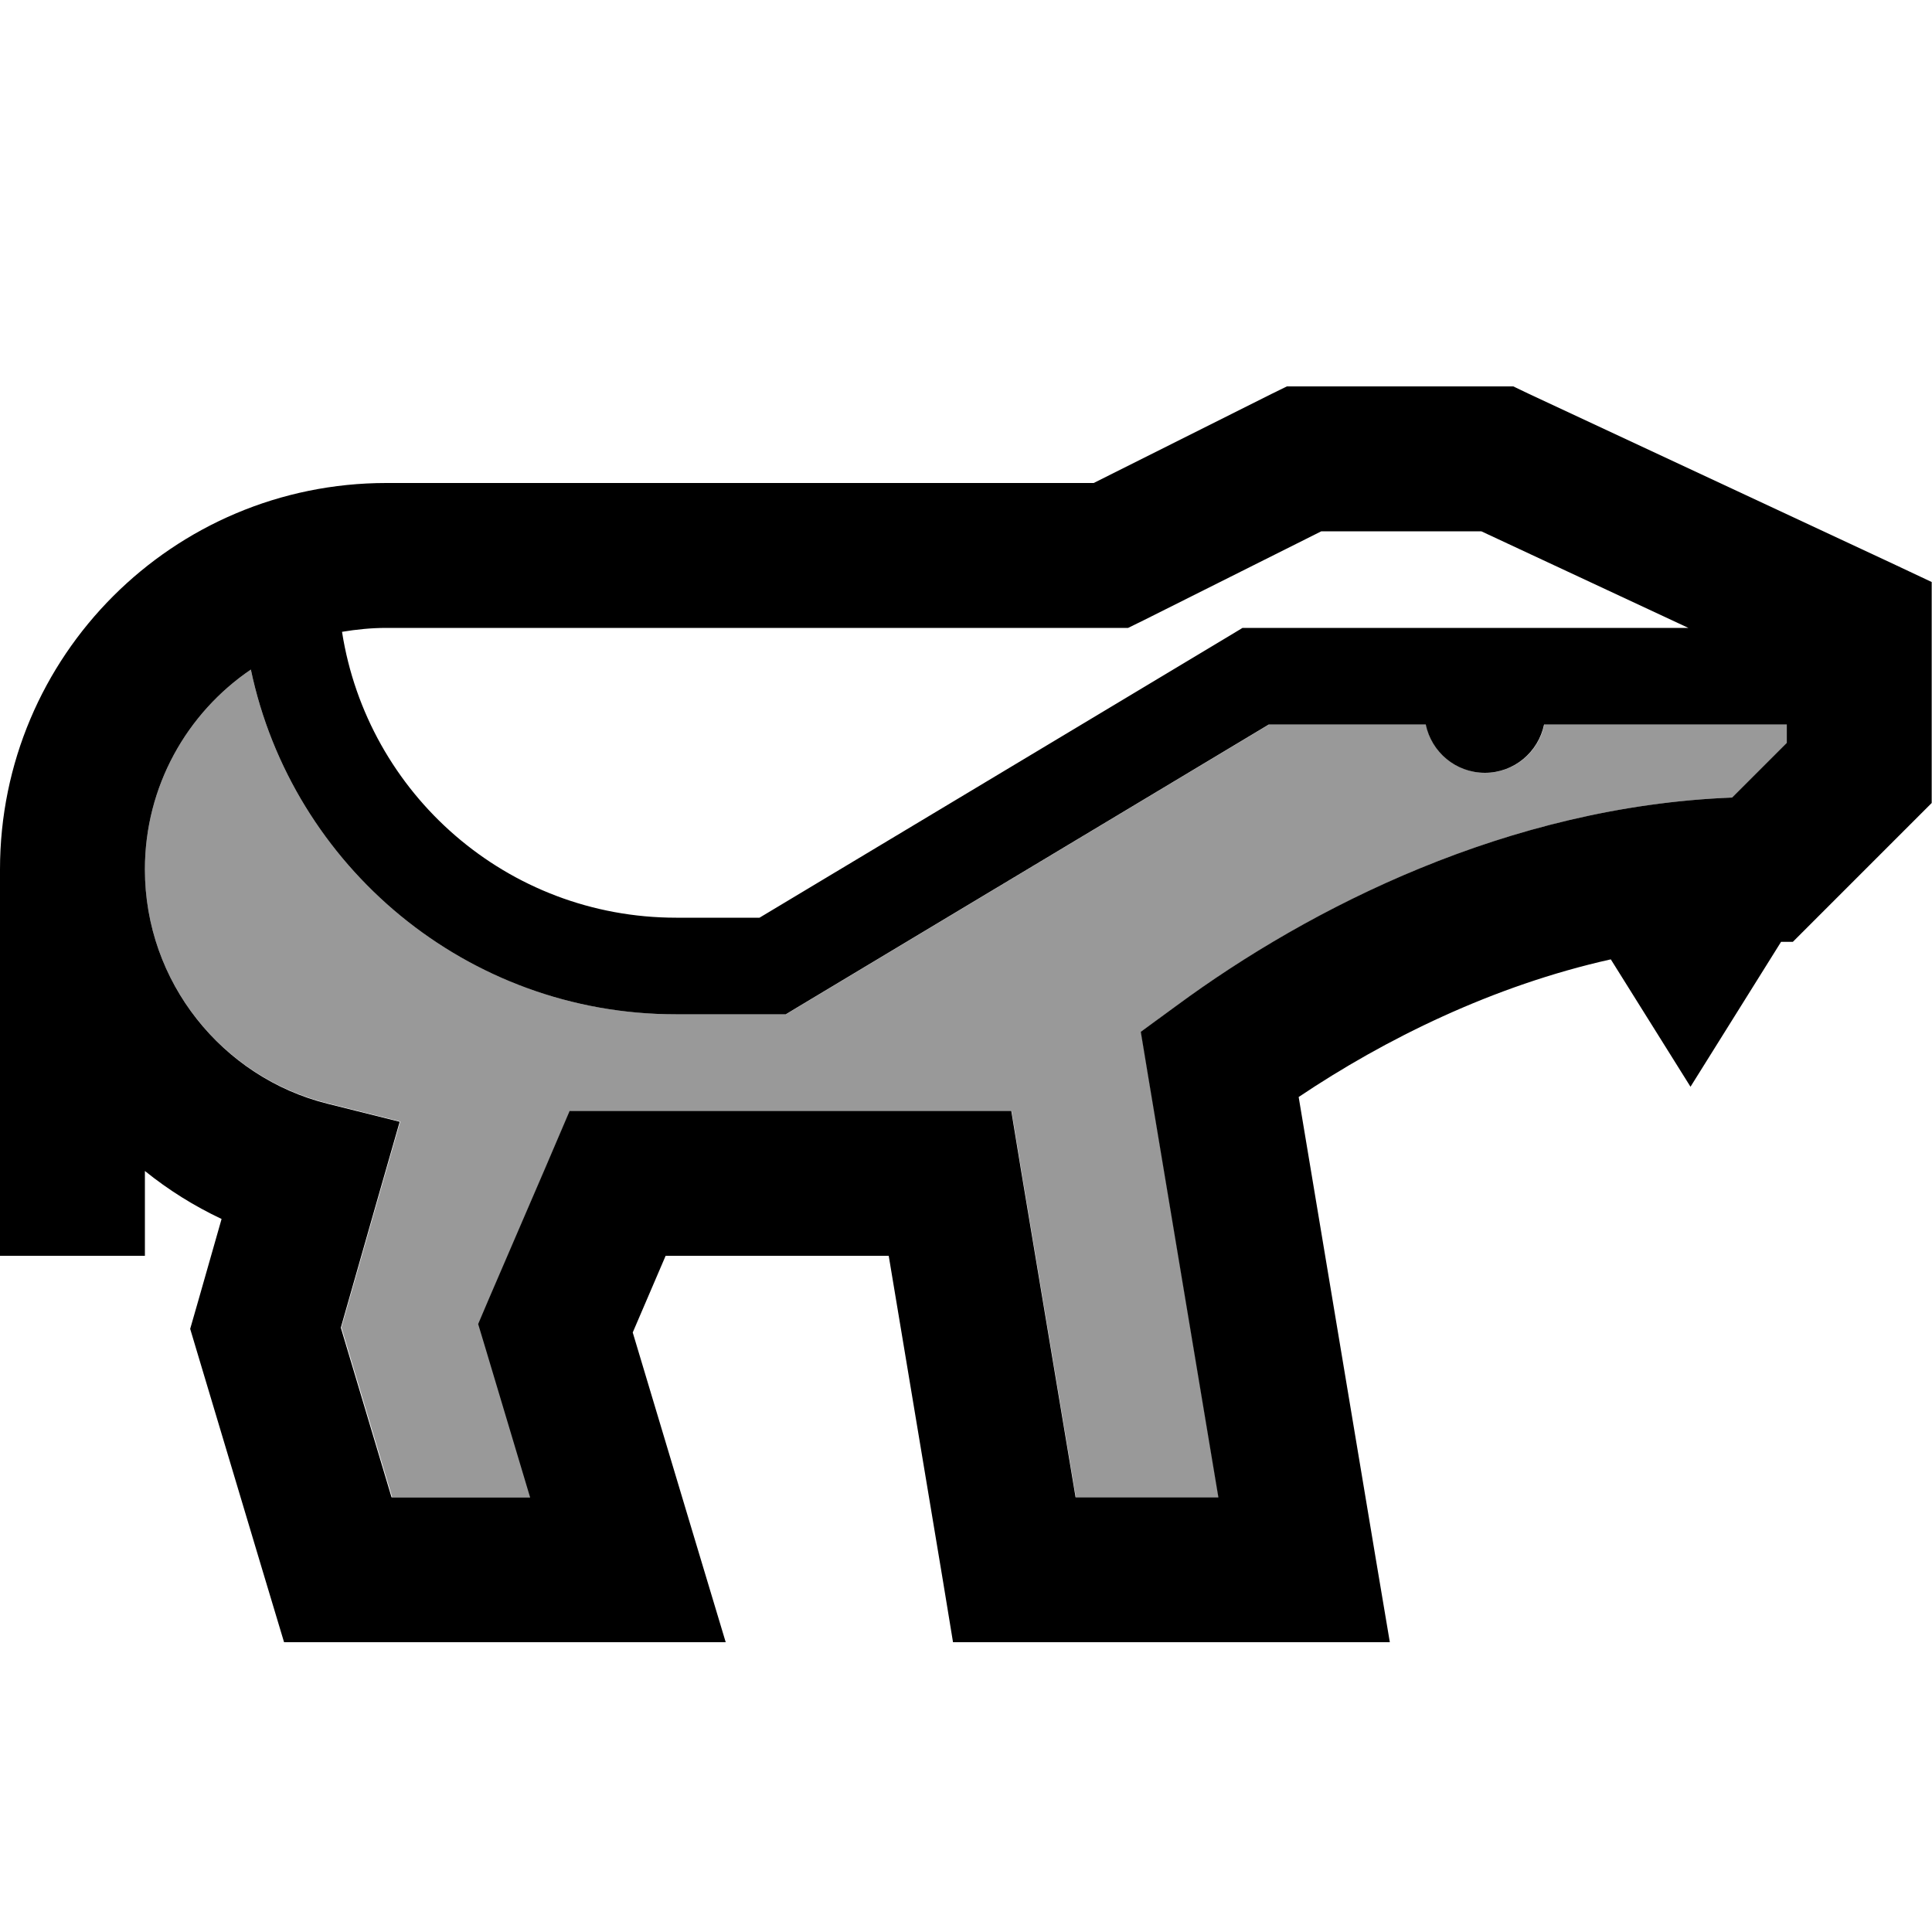
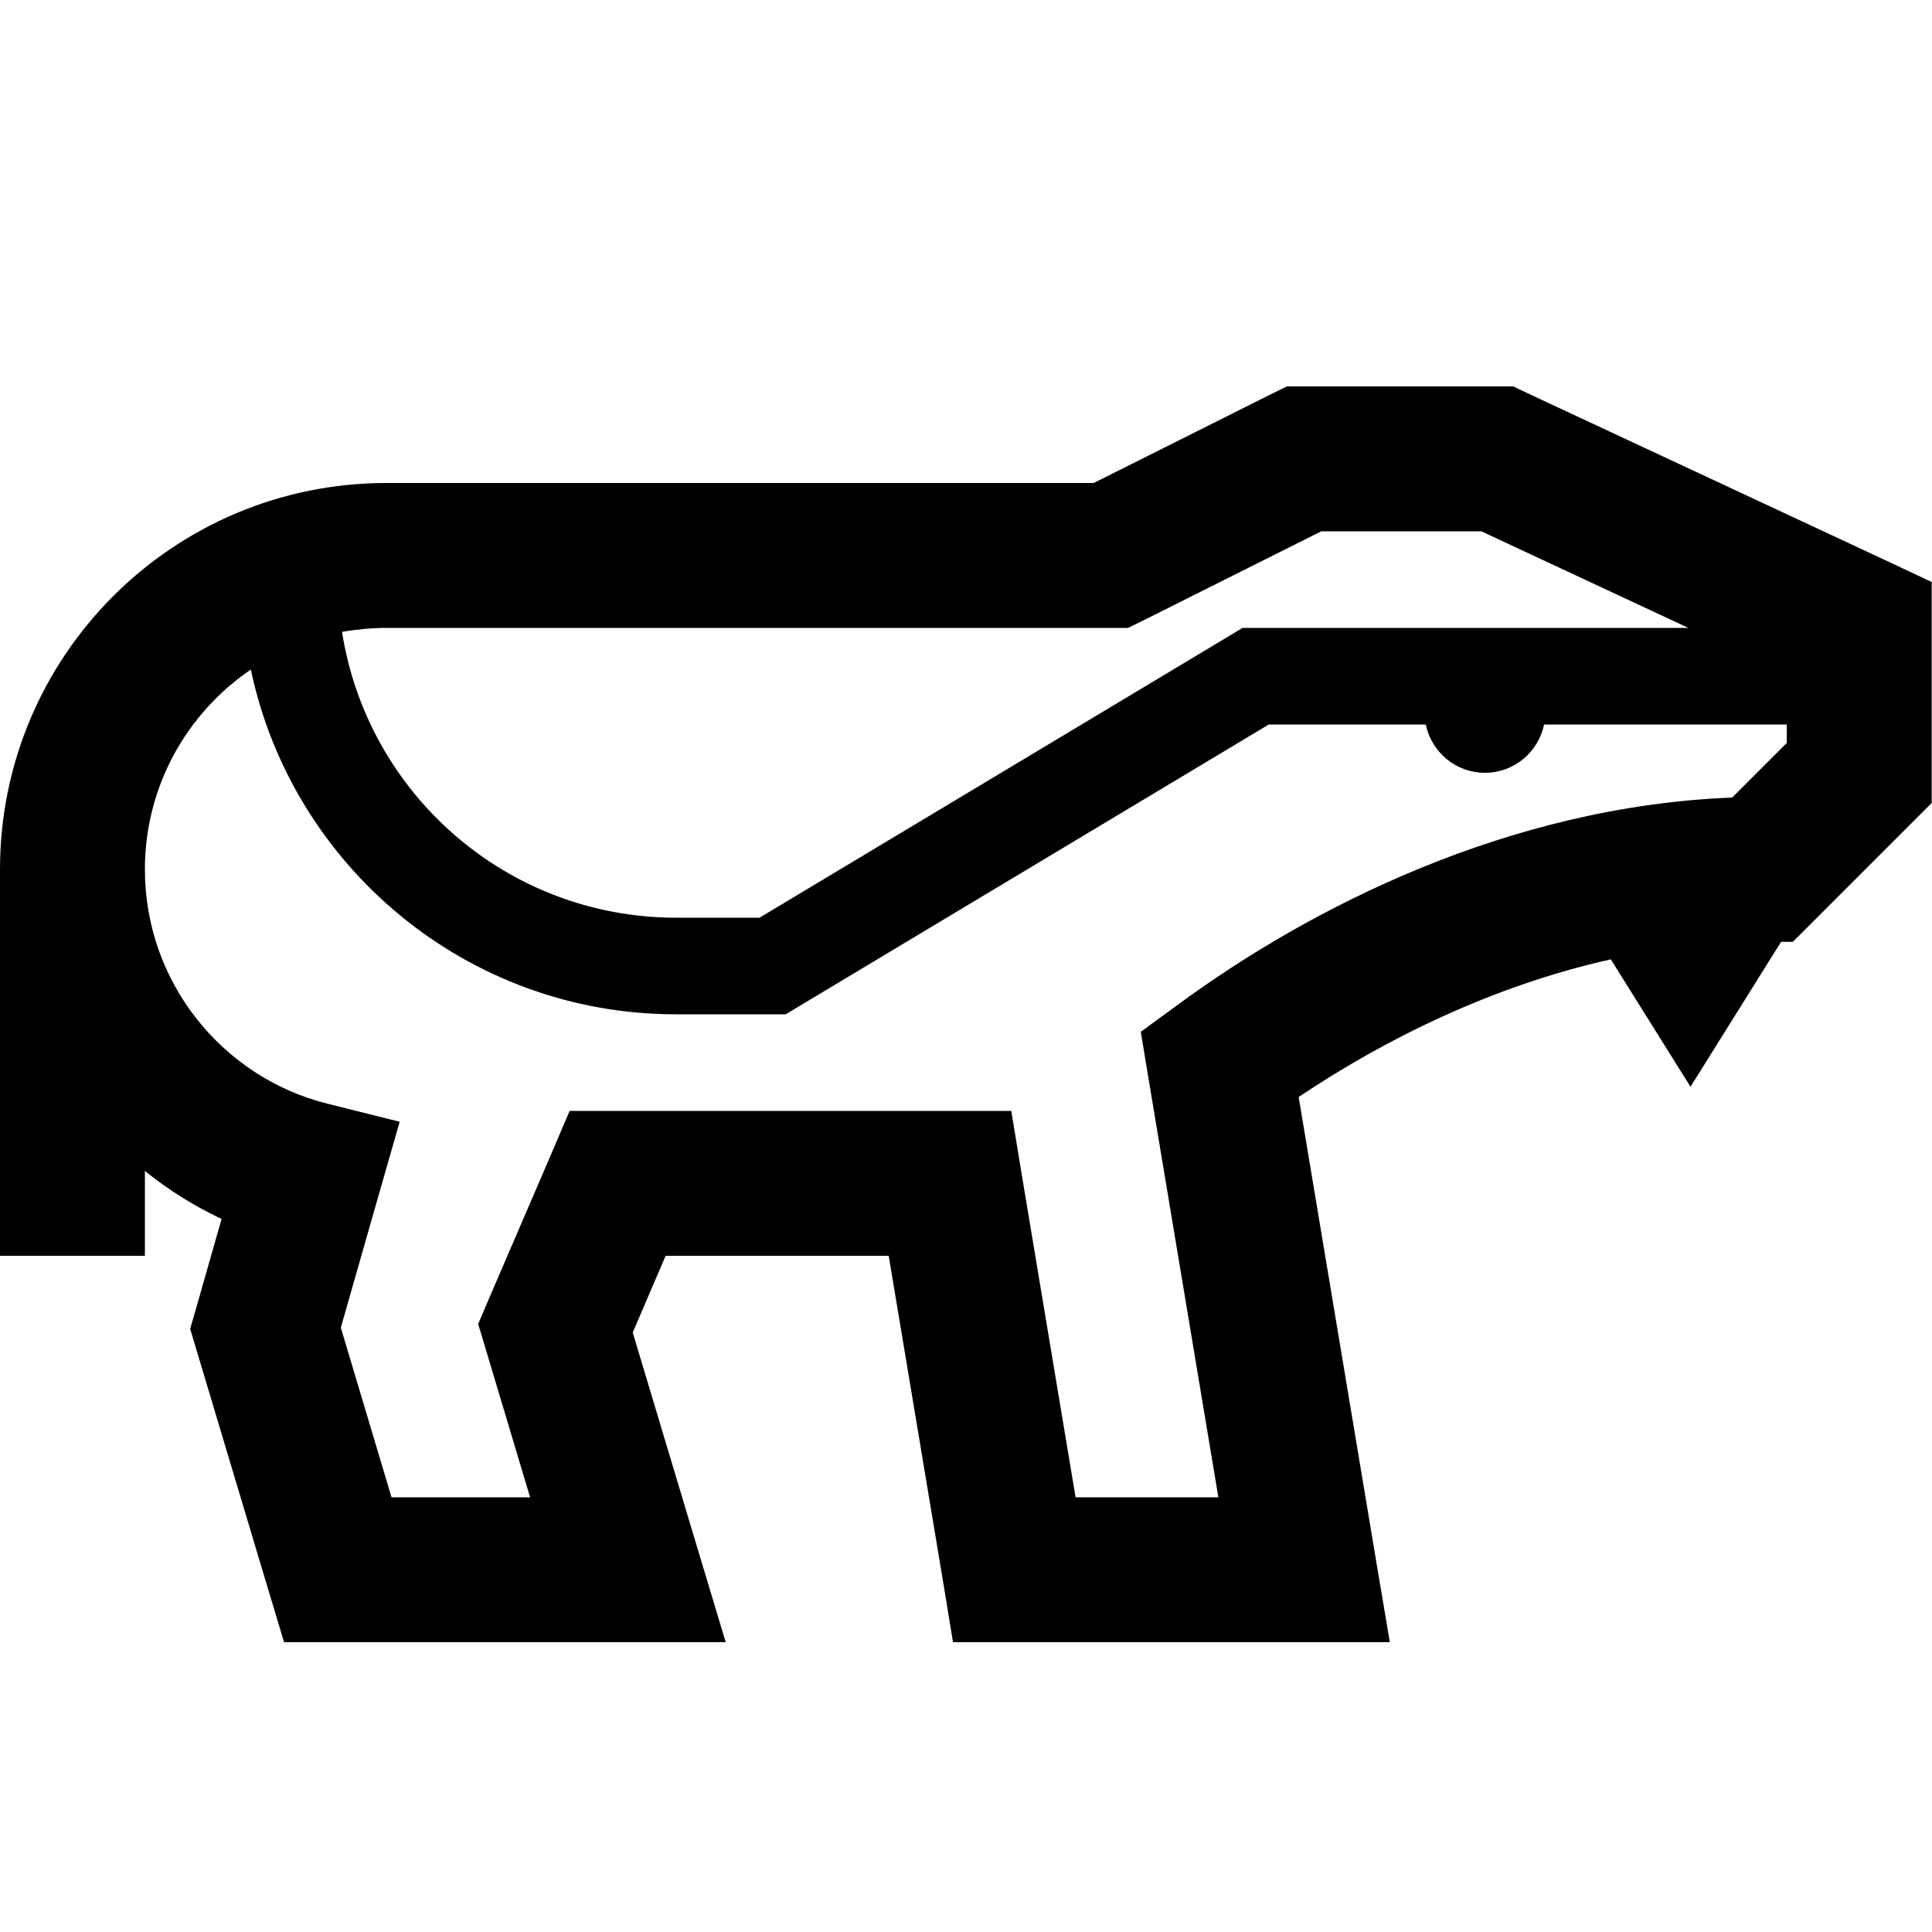
<svg xmlns="http://www.w3.org/2000/svg" viewBox="0 0 640 640">
-   <path opacity=".4" fill="currentColor" d="M48 288C48 260.5 61.9 236.2 83.1 221.8C96.8 287 154.7 336 224 336L260.4 336L264.2 333.7L420.4 240L472.4 240C474.3 249.1 482.3 256 492 256C501.7 256 509.7 249.1 511.6 240L592 240L592 246.1L573.9 264.2C499.9 267.1 434 300.6 389.9 333.1L378 341.8L380.4 356.3L403.7 496L356.4 496L338.4 388.1L335.1 368L188.8 368C187 372.1 178.1 393 162 430.5L158.6 438.5L161.1 446.8L175.8 495.9L129.9 495.9L113.1 439.7C122.5 406.7 129 384 132.6 371.5L108.6 365.5C73.7 356.9 48 325.4 48 288z" />
  <path fill="currentColor" d="M426.3 128L501.3 128L506.1 130.3L626.1 186.3L639.9 192.8L639.9 266C639.4 266.5 626.4 279.5 600.9 305L593.9 312L590 312L560 360L533.6 317.8C494.6 326.5 458.8 344.2 430.2 363.4L455.7 516.1L460.4 544L315.7 544L312.4 523.9L294.4 416L220.5 416L209.6 441.4C226 496 236.2 530.2 240.4 544L94.1 544C93.8 543.1 84.1 510.7 65 446.9L63 440.2C63.2 439.5 66.7 427.4 73.4 403.8C64.3 399.5 55.8 394.2 48 387.9L48 416L0 416L0 288C0 217.3 57.3 160 128 160L362.3 160L421.2 130.5L426.3 128zM48 288C48 325.4 73.7 356.9 108.4 365.6L132.4 371.6C128.8 384.1 122.3 406.8 112.9 439.8L129.7 496L175.6 496L160.9 446.9L158.4 438.6L161.8 430.6C178 393 187 372.1 188.7 368L335 368L338.3 388.1L356.3 496L403.6 496L380.3 356.3L377.9 341.8L389.8 333.1C433.9 300.6 499.8 267.1 573.8 264.2L591.9 246.1L591.9 240L511.5 240C509.6 249.1 501.6 256 491.9 256C482.2 256 474.2 249.1 472.3 240L420.3 240L264.1 333.7L260.3 336L223.9 336C154.7 336 96.8 287 83.1 221.8C61.9 236.2 48 260.5 48 288zM113.3 209.3C121.7 263 168 304 224 304L251.6 304L407.8 210.3L411.6 208L559.3 208L490.7 176L437.7 176L378.8 205.5L373.7 208L128 208C123 208 118.1 208.5 113.3 209.3z" />
</svg>